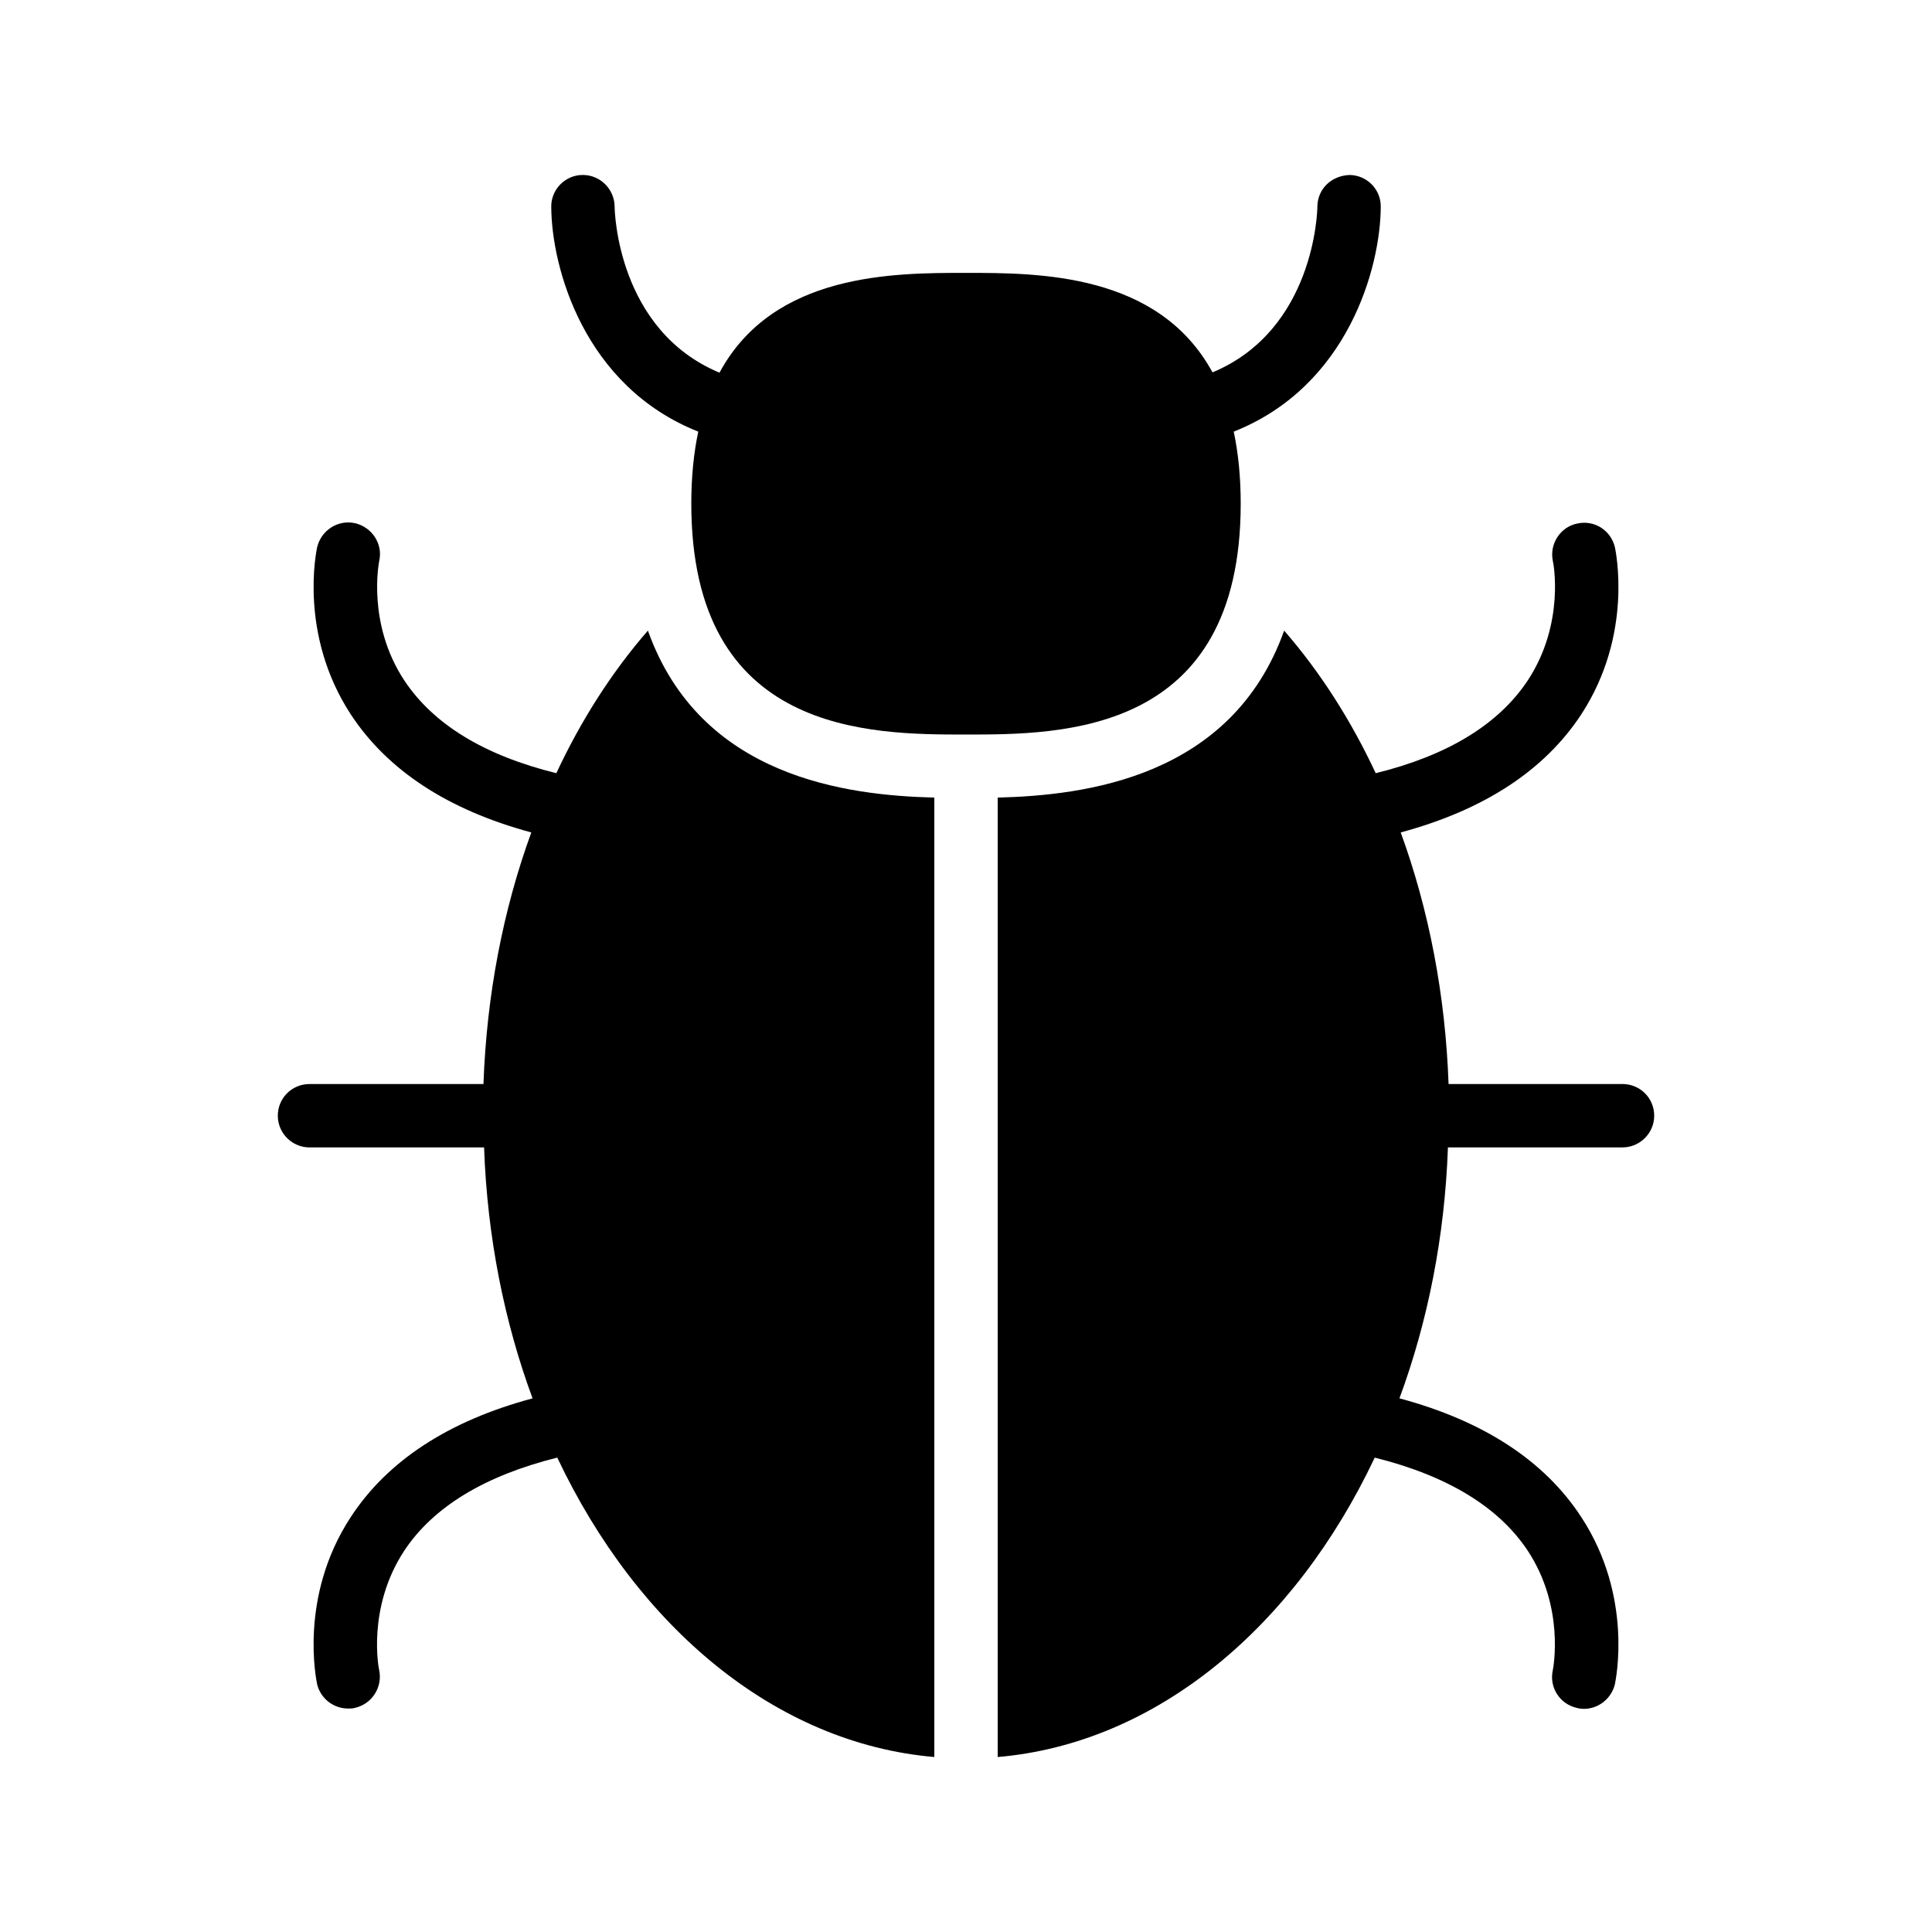
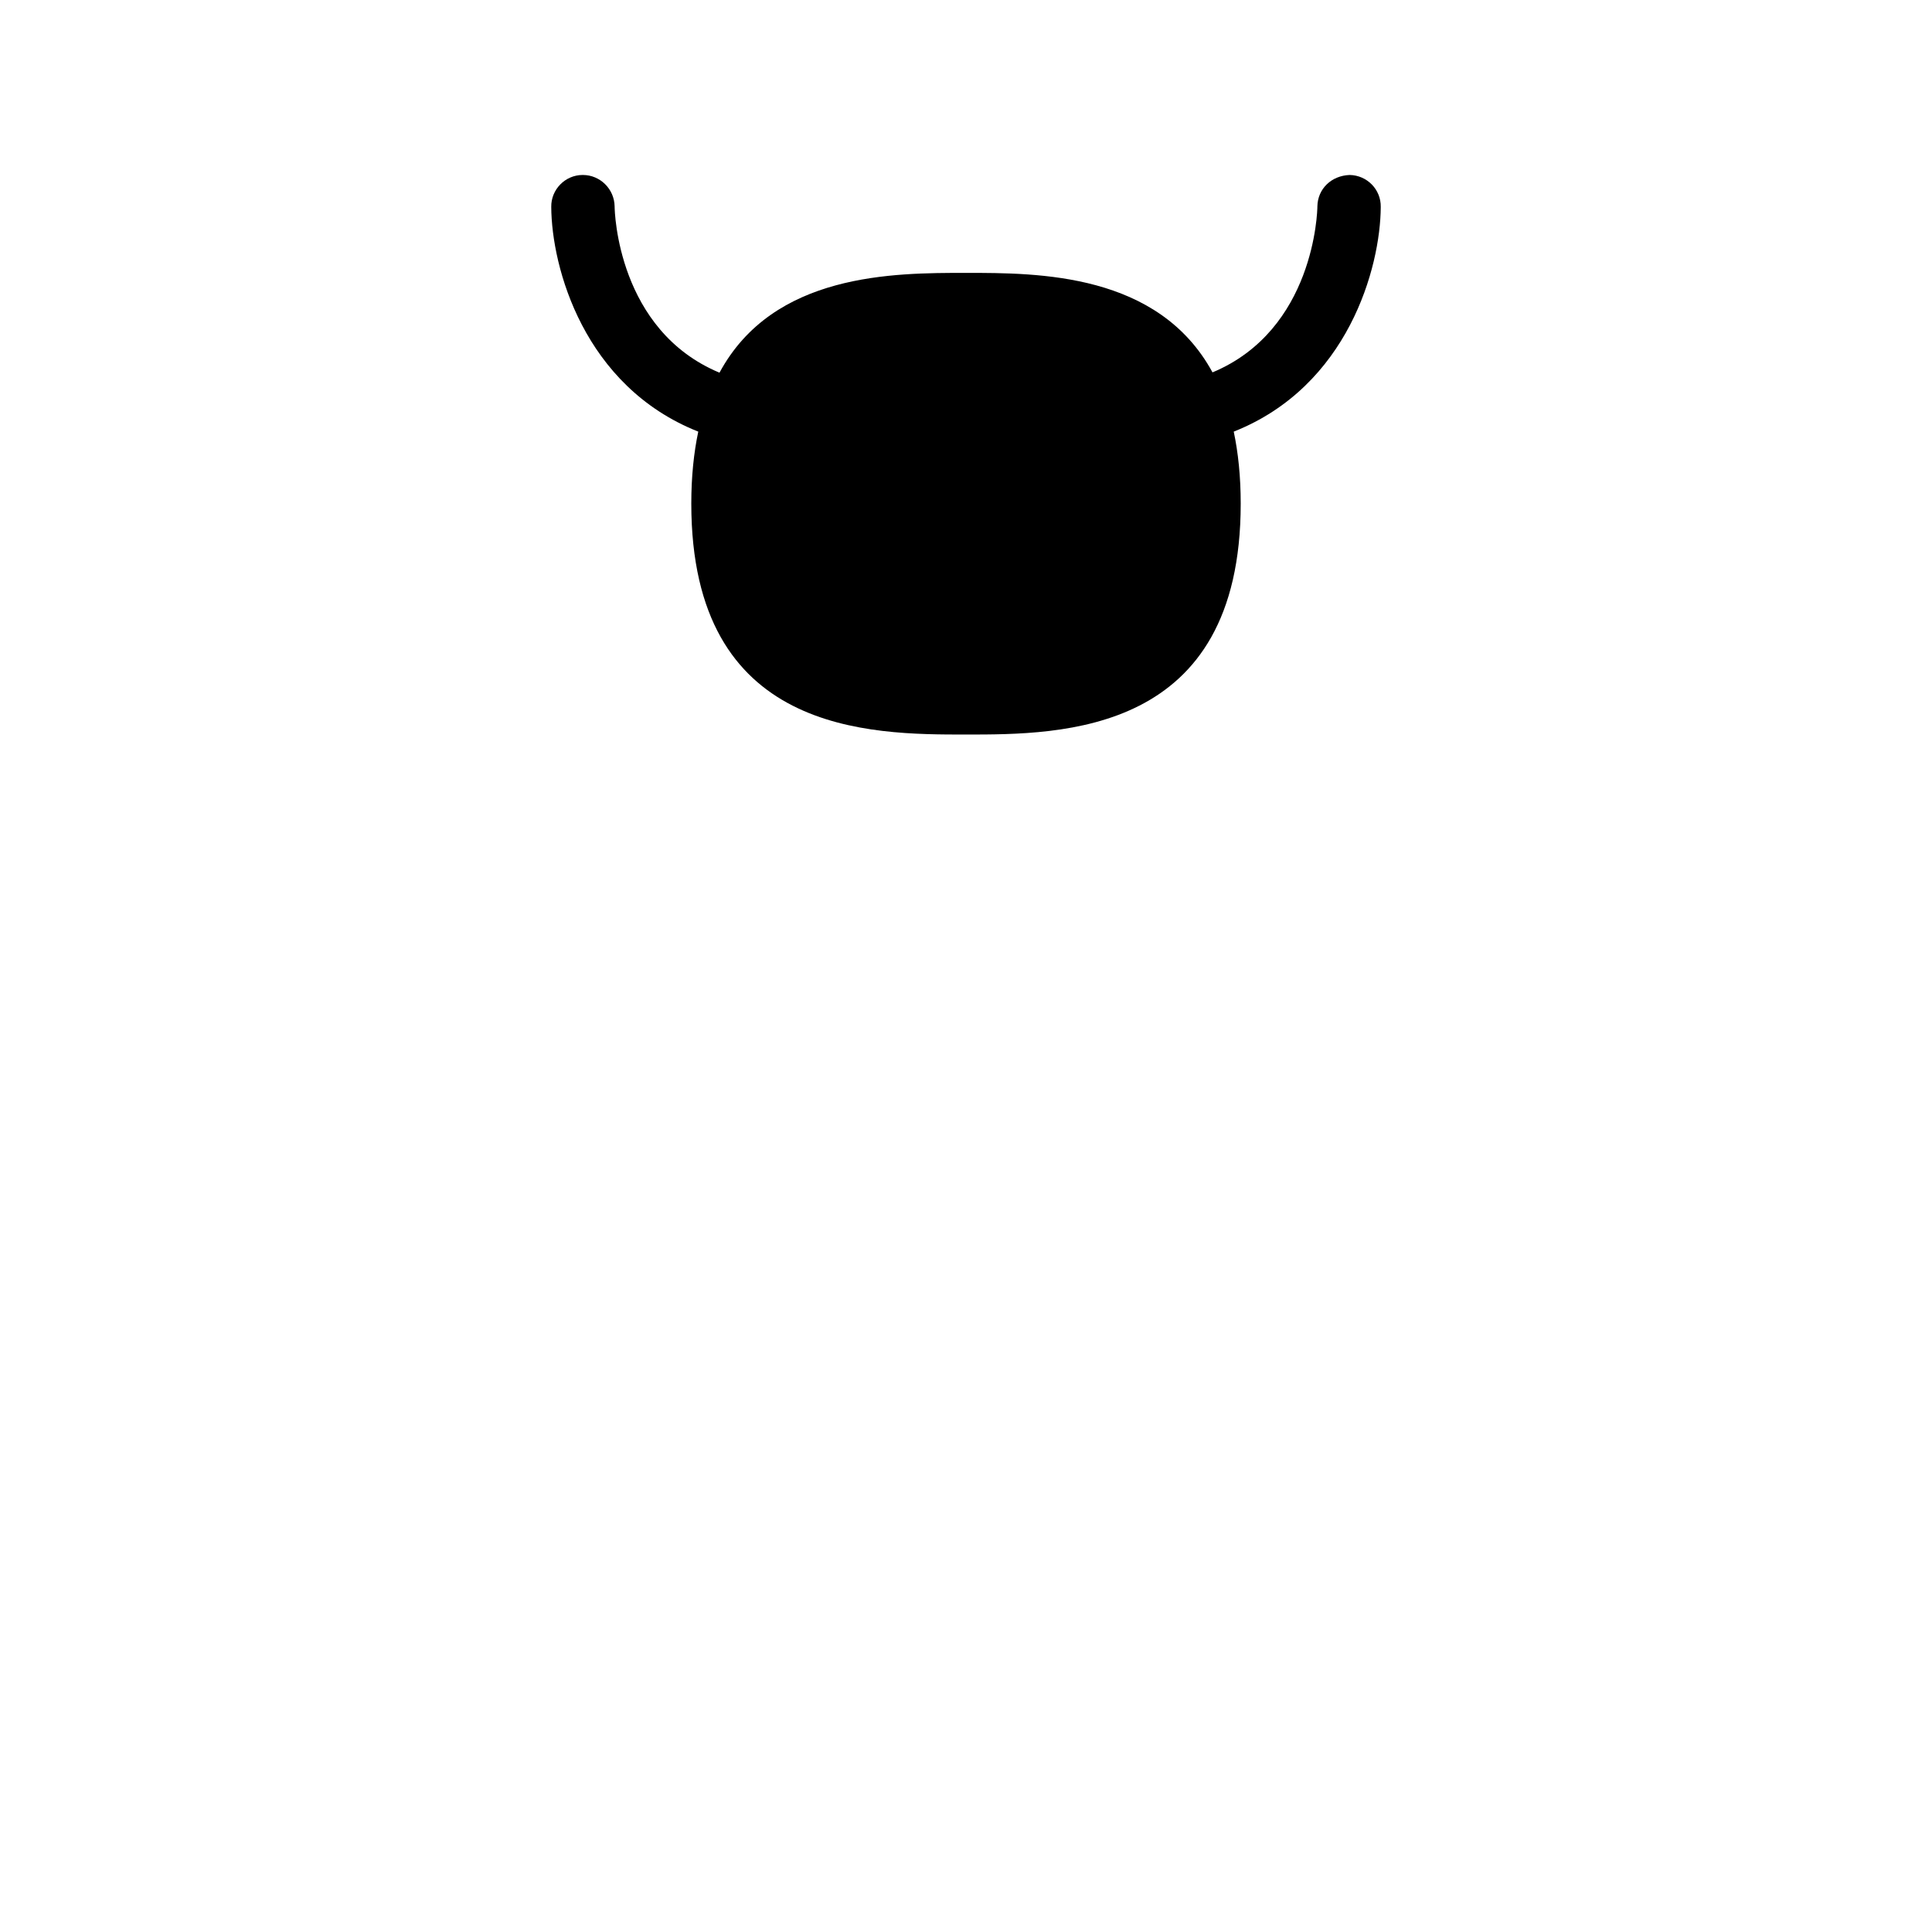
<svg xmlns="http://www.w3.org/2000/svg" fill="#000000" width="800px" height="800px" version="1.1" viewBox="144 144 512 512">
  <g>
    <path d="m400 338.66c25.441 0 72.801 0 72.801-61.211 0-7.137-0.672-13.52-1.848-19.062 30.312-12.008 38.879-43.496 38.961-59.535 0.082-4.617-3.609-8.398-8.23-8.48-4.871 0.168-8.48 3.695-8.562 8.312 0 1.426-0.84 32.746-27.793 44-14.359-26.367-46.102-26.367-65.328-26.367-19.23 0-51.055 0-65.328 26.449-26.953-11.254-27.793-42.57-27.793-44.082-0.082-4.617-3.863-8.312-8.398-8.312h-0.082c-4.617 0-8.398 3.863-8.312 8.48 0.086 16.039 8.648 47.527 38.961 59.535-1.176 5.543-1.848 11.922-1.848 19.062 0 61.211 47.355 61.211 72.801 61.211z" />
-     <path d="m563.07 333.29c13.855-21.242 9.07-43.328 8.902-44.25-1.09-4.535-5.457-7.305-9.992-6.297-4.535 0.922-7.391 5.457-6.465 9.906 0.086 0.168 3.359 16.457-6.633 31.656-7.727 11.672-21.242 19.902-40.305 24.602-6.551-14.023-14.695-26.785-24.266-37.785-13.945 39.047-52.988 43.664-75.914 44.25v254.26c42.066-3.609 78.68-34.426 99.922-79.352 19.145 4.785 32.832 13.016 40.555 24.688 9.906 15.031 6.719 31.238 6.633 31.656-1.008 4.535 1.848 8.984 6.383 9.992 0.586 0.168 1.258 0.25 1.848 0.25 3.863 0 7.305-2.688 8.23-6.551 0.168-0.926 4.953-23.09-8.902-44.25-9.738-14.945-25.945-25.527-48.199-31.488 7.473-20.234 12.008-42.738 12.848-66.504h46.266c4.617 0 8.398-3.777 8.398-8.398 0-4.703-3.777-8.398-8.398-8.398h-46.098c-0.84-23.594-5.207-46.184-12.68-66.672 22.086-5.953 38.125-16.449 47.867-31.312z" />
-     <path d="m226.02 431.28c-4.617 0-8.398 3.695-8.398 8.398 0 4.617 3.777 8.398 8.398 8.398h46.266c0.84 23.762 5.375 46.266 12.848 66.504-22.25 5.961-38.457 16.543-48.199 31.488-13.852 21.156-9.066 43.32-8.898 44.246 0.926 3.863 4.367 6.465 8.23 6.465 0.586 0 1.176 0 1.762-0.168 4.535-1.008 7.391-5.457 6.465-9.992-0.086-0.168-3.359-16.457 6.633-31.656 7.727-11.672 21.41-19.902 40.555-24.688 21.246 44.926 57.859 75.742 99.926 79.352v-254.26c-22.922-0.586-61.969-5.207-75.906-44.25-9.574 11-17.719 23.762-24.266 37.785-19.062-4.703-32.578-12.93-40.305-24.602-9.906-15.031-6.719-31.152-6.633-31.656 1.008-4.449-1.848-8.902-6.383-9.992-4.535-1.008-8.984 1.848-10.074 6.383-0.172 0.922-4.957 23.008 8.898 44.25 9.738 14.863 25.777 25.359 47.863 31.32-7.473 20.488-11.84 43.074-12.68 66.672z" />
  </g>
</svg>